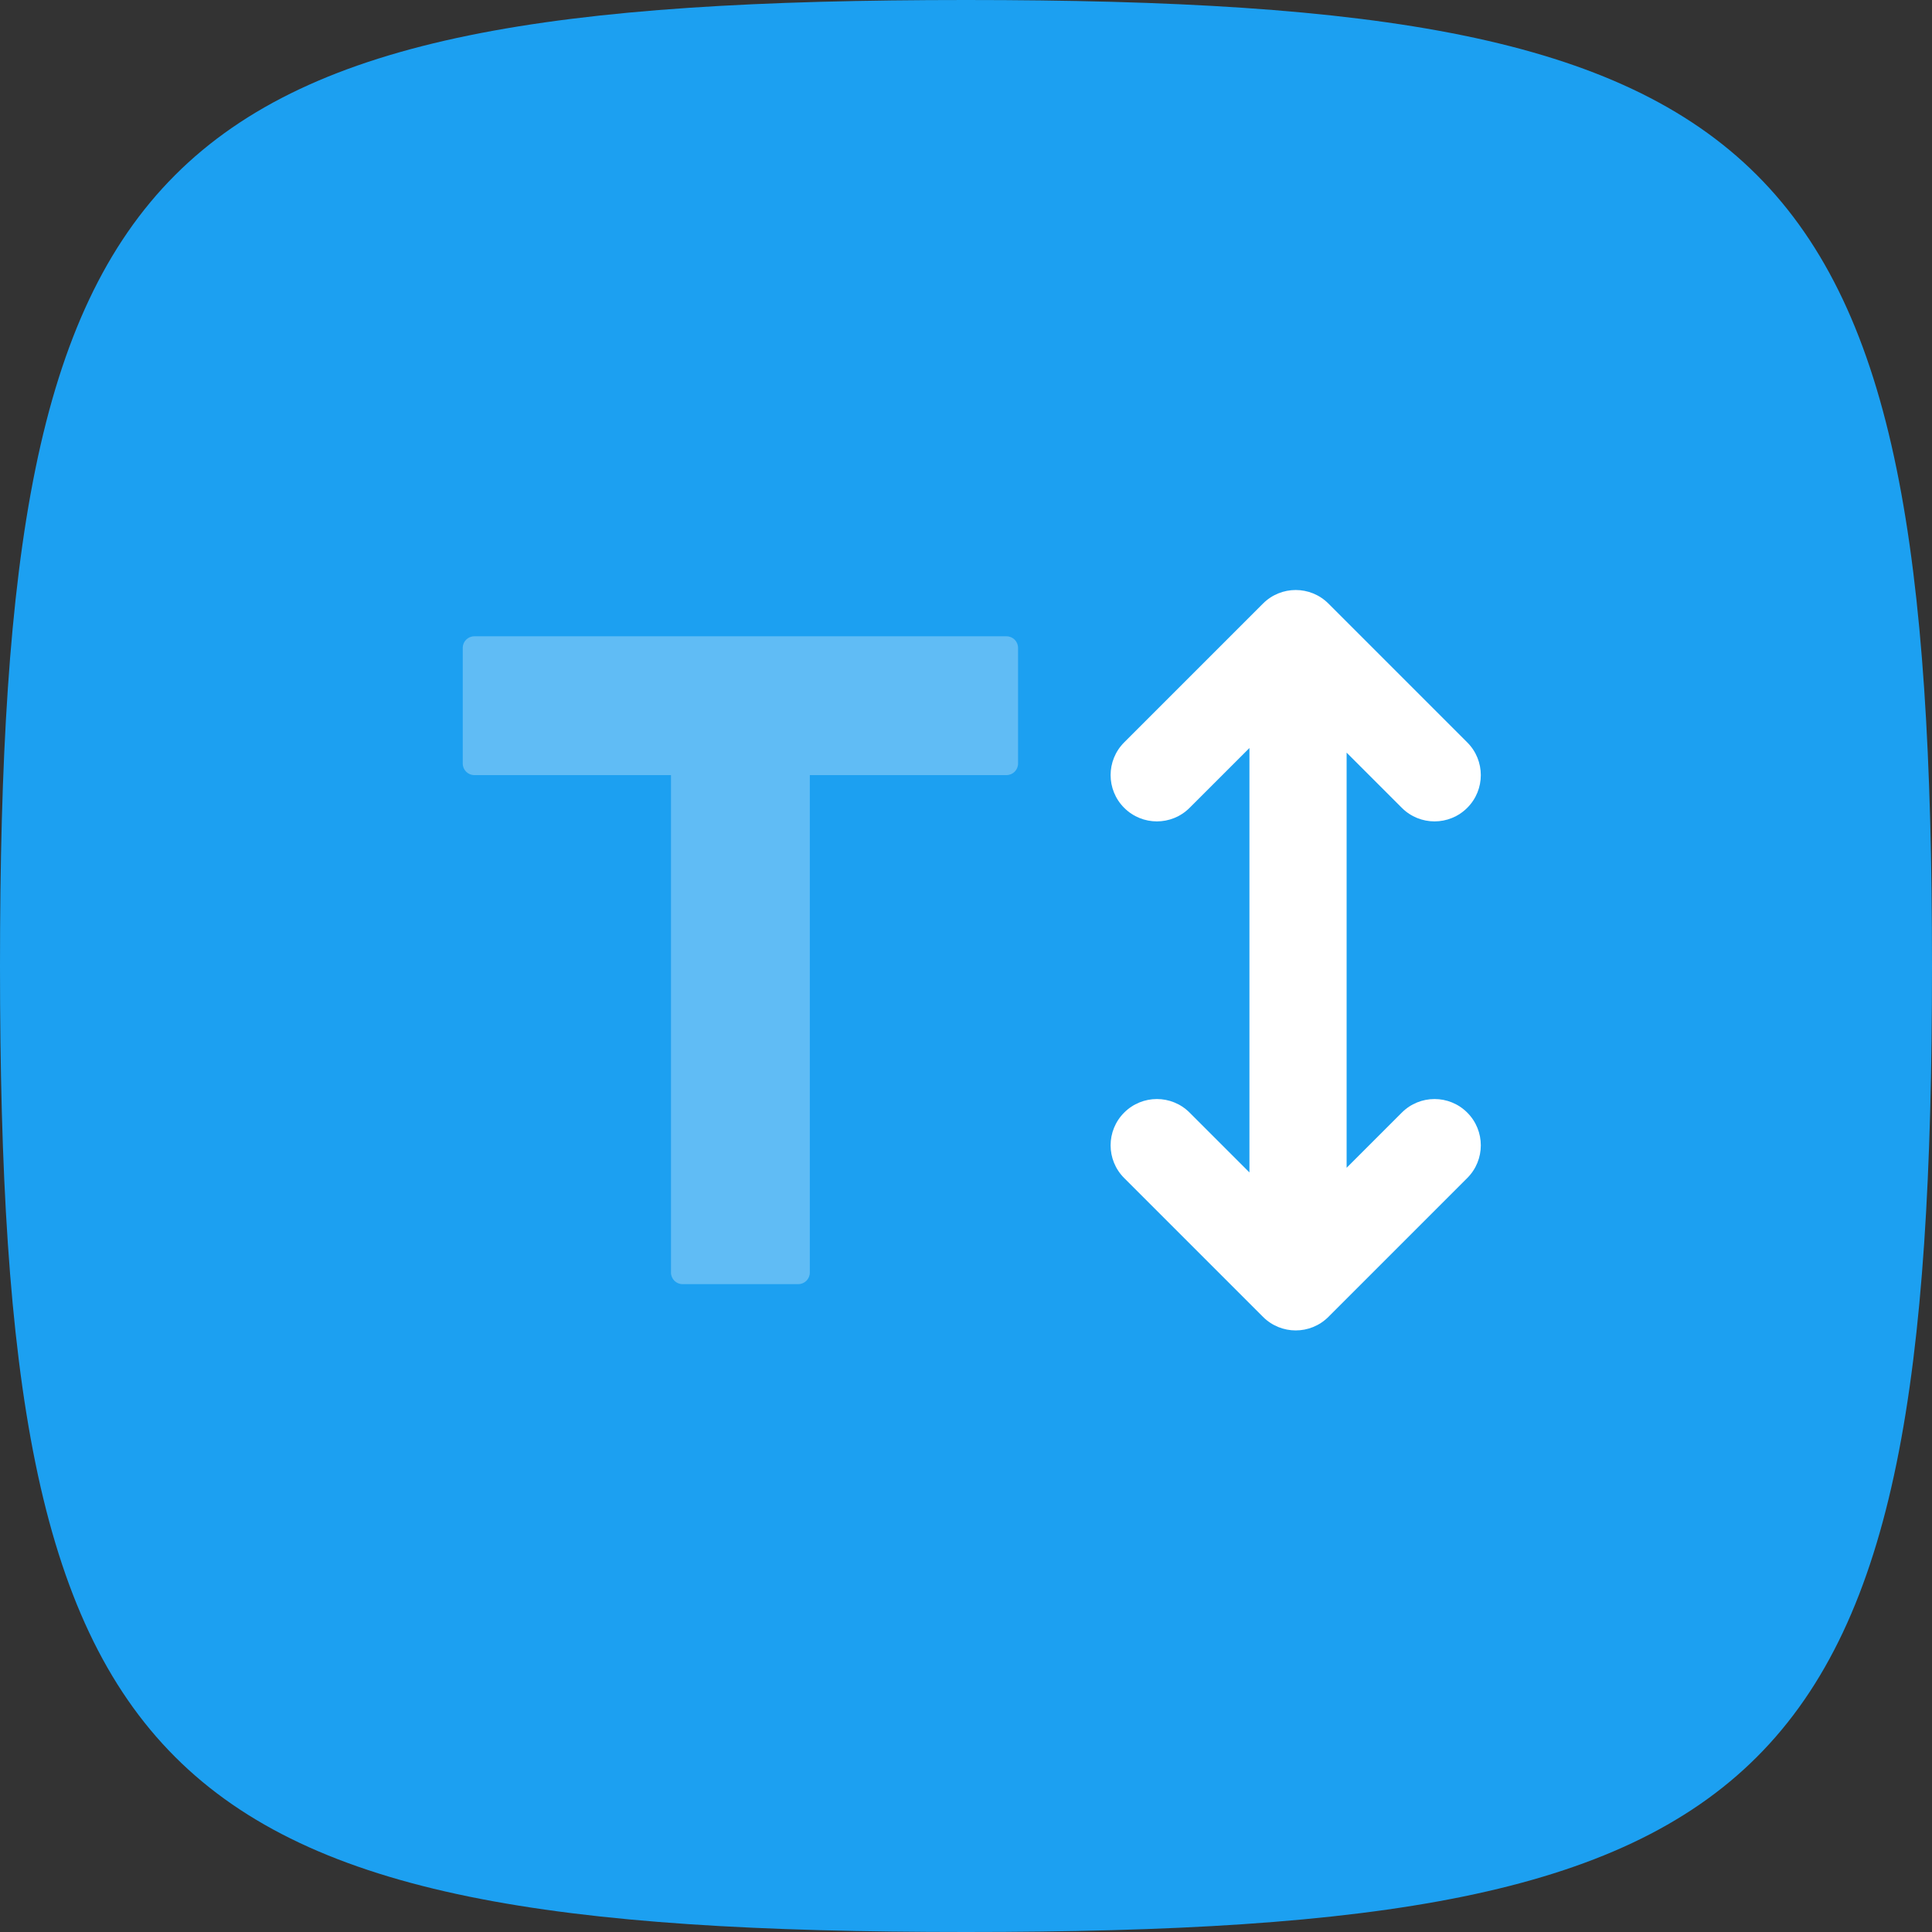
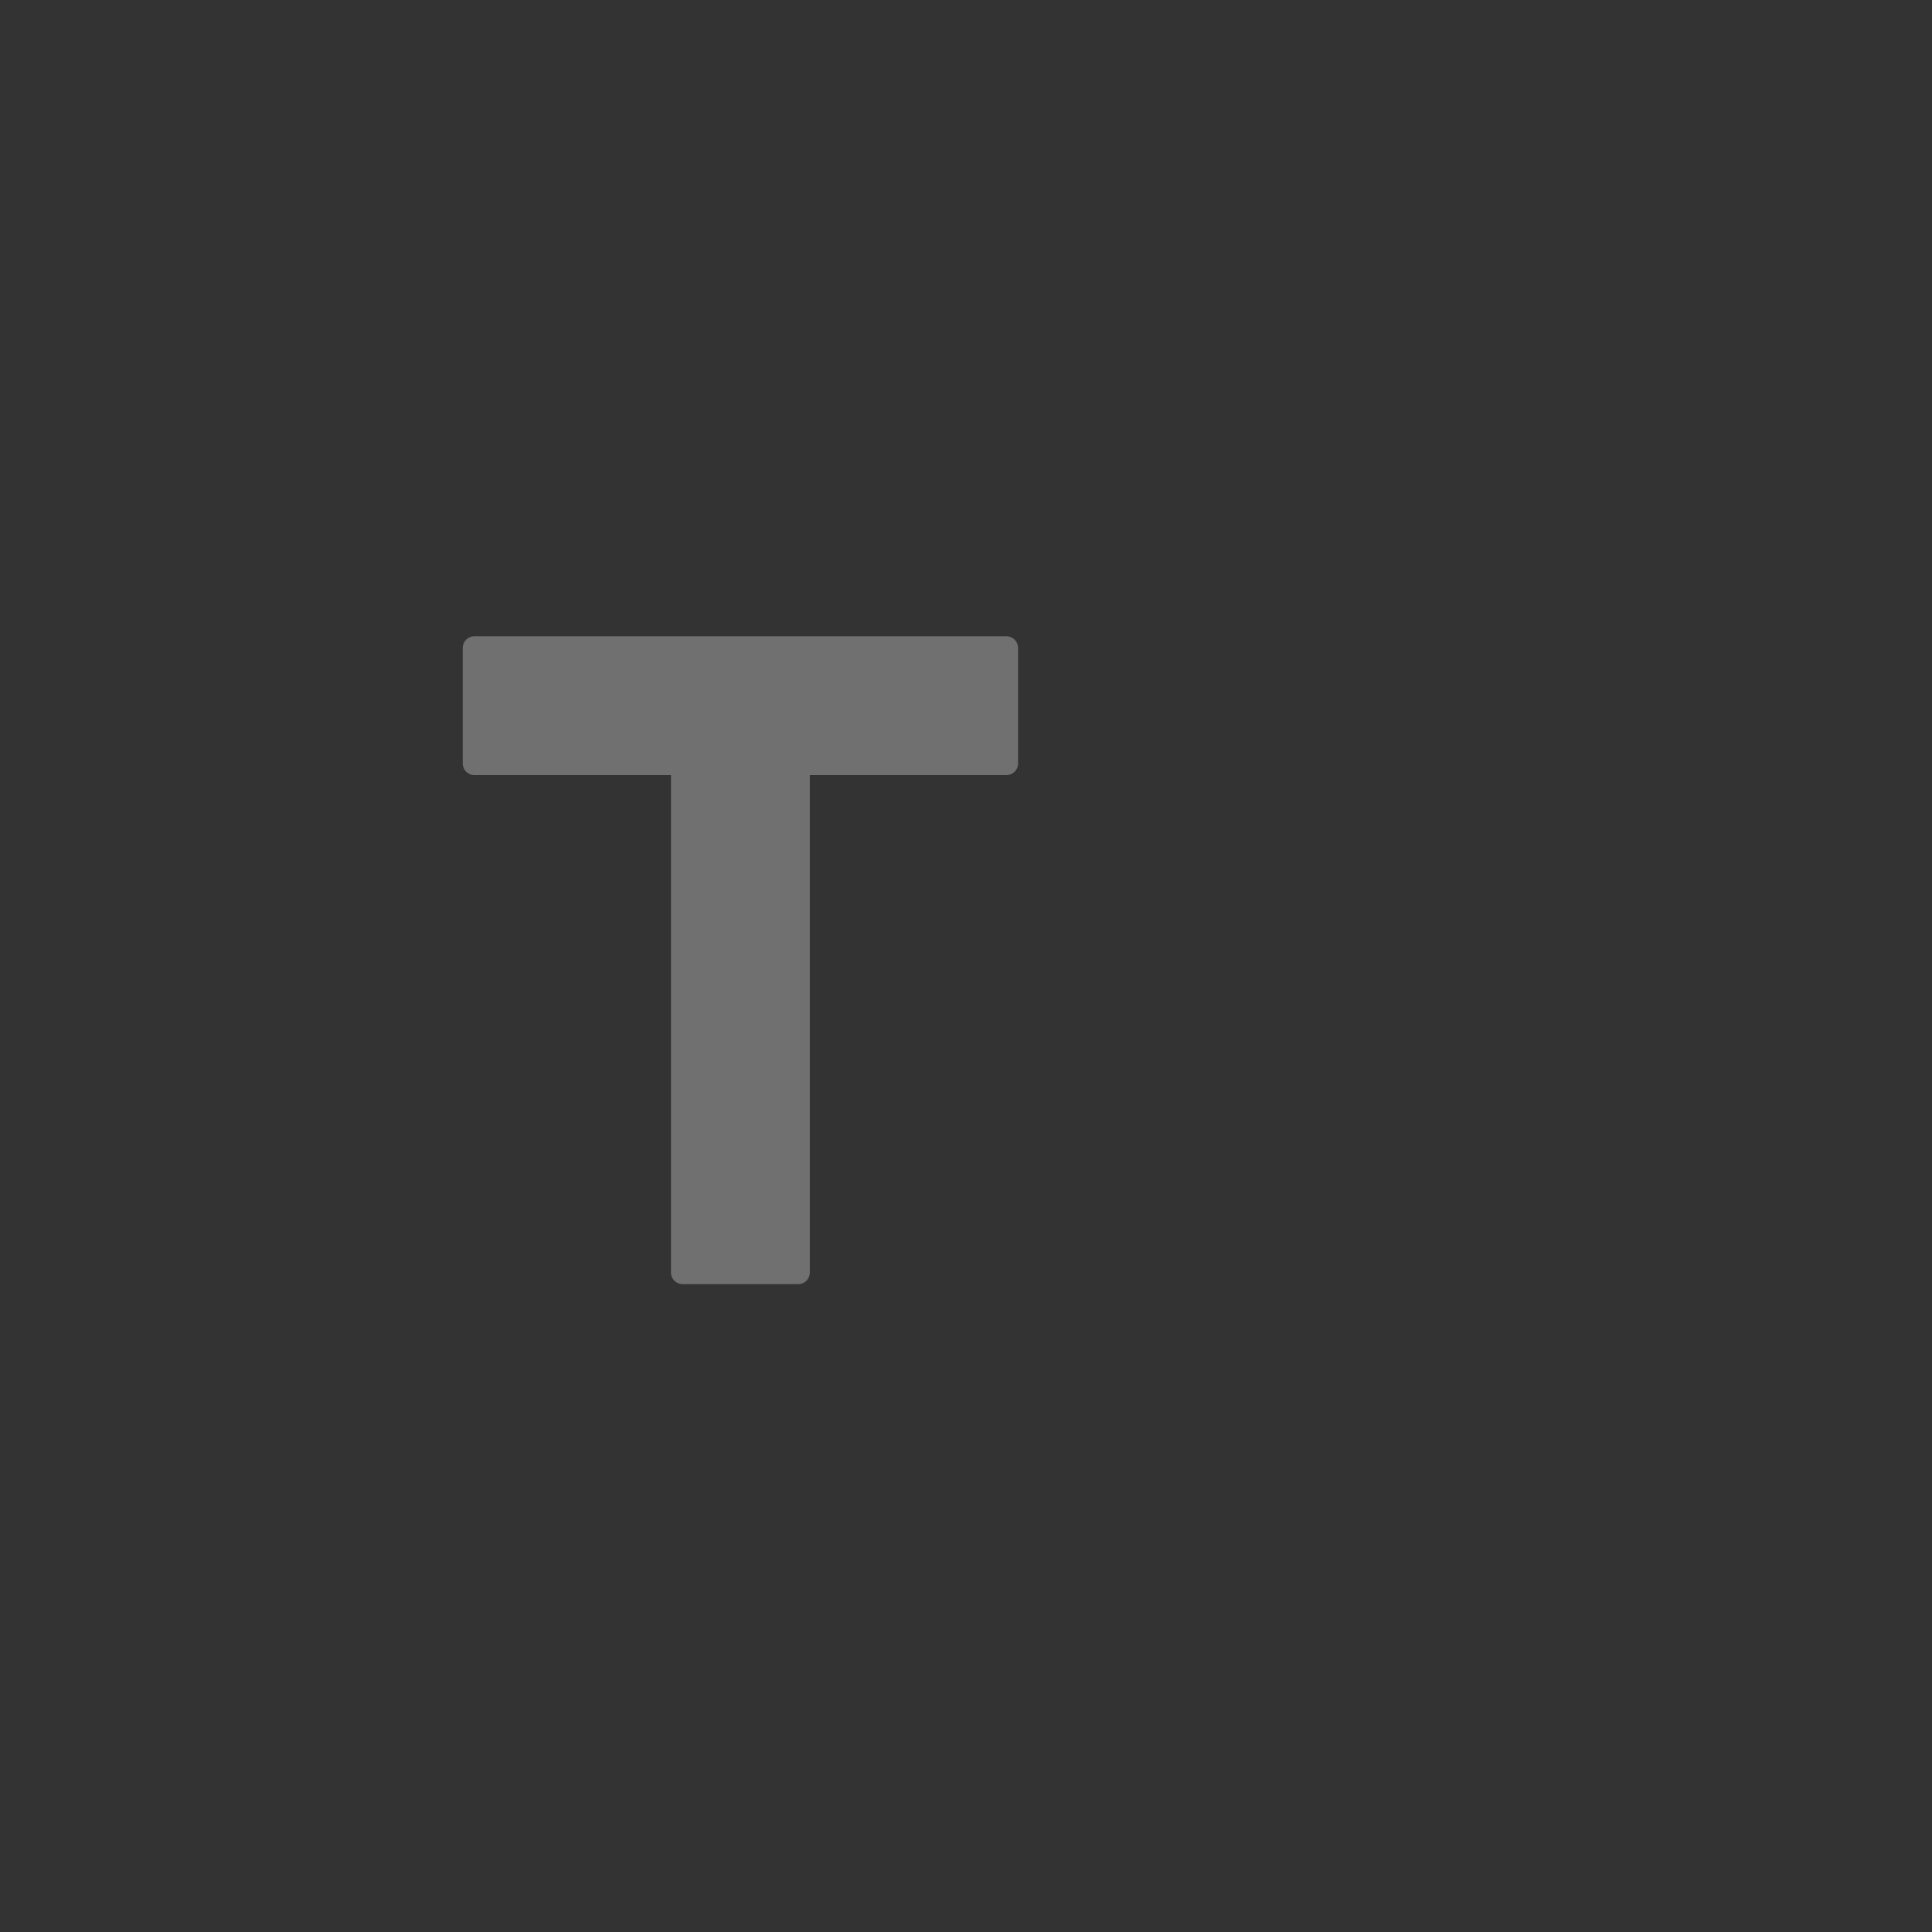
<svg xmlns="http://www.w3.org/2000/svg" width="167" height="167" viewBox="0 0 167 167" fill="none">
  <rect x="0" y="0" width="167" height="167" fill="#333333" stroke="none" />
-   <path d="M0 83.5C0 12.525 12.525 0 83.5 0C154.475 0 167 12.525 167 83.5C167 154.475 154.475 167 83.5 167C12.525 167 0 154.475 0 83.5Z" fill="#1CA0F1" />
  <path opacity="0.3" fill-rule="evenodd" clip-rule="evenodd" d="M70 67V110C70 110.552 69.552 111 69 111H59C58.448 111 58 110.552 58 110V67H41C40.448 67 40 66.552 40 66V56C40 55.448 40.448 55 41 55L87 55C87.552 55 88 55.448 88 56V66C88 66.552 87.552 67 87 67H70Z" fill="white" />
-   <path fill-rule="evenodd" clip-rule="evenodd" d="M121.172 69.828C122.734 71.391 125.266 71.391 126.828 69.828C128.391 68.266 128.391 65.734 126.828 64.172L114.828 52.172C113.266 50.609 110.734 50.609 109.172 52.172L97.172 64.172C95.609 65.734 95.609 68.266 97.172 69.828C98.734 71.391 101.266 71.391 102.828 69.828L108 64.657V101.343L102.828 96.172C101.266 94.609 98.734 94.609 97.172 96.172C95.609 97.734 95.609 100.266 97.172 101.828L109.172 113.828C110.734 115.391 113.266 115.391 114.828 113.828L126.828 101.828C128.391 100.266 128.391 97.734 126.828 96.172C125.266 94.609 122.734 94.609 121.172 96.172L116.4 100.943V65.057L121.172 69.828Z" fill="white" />
</svg>